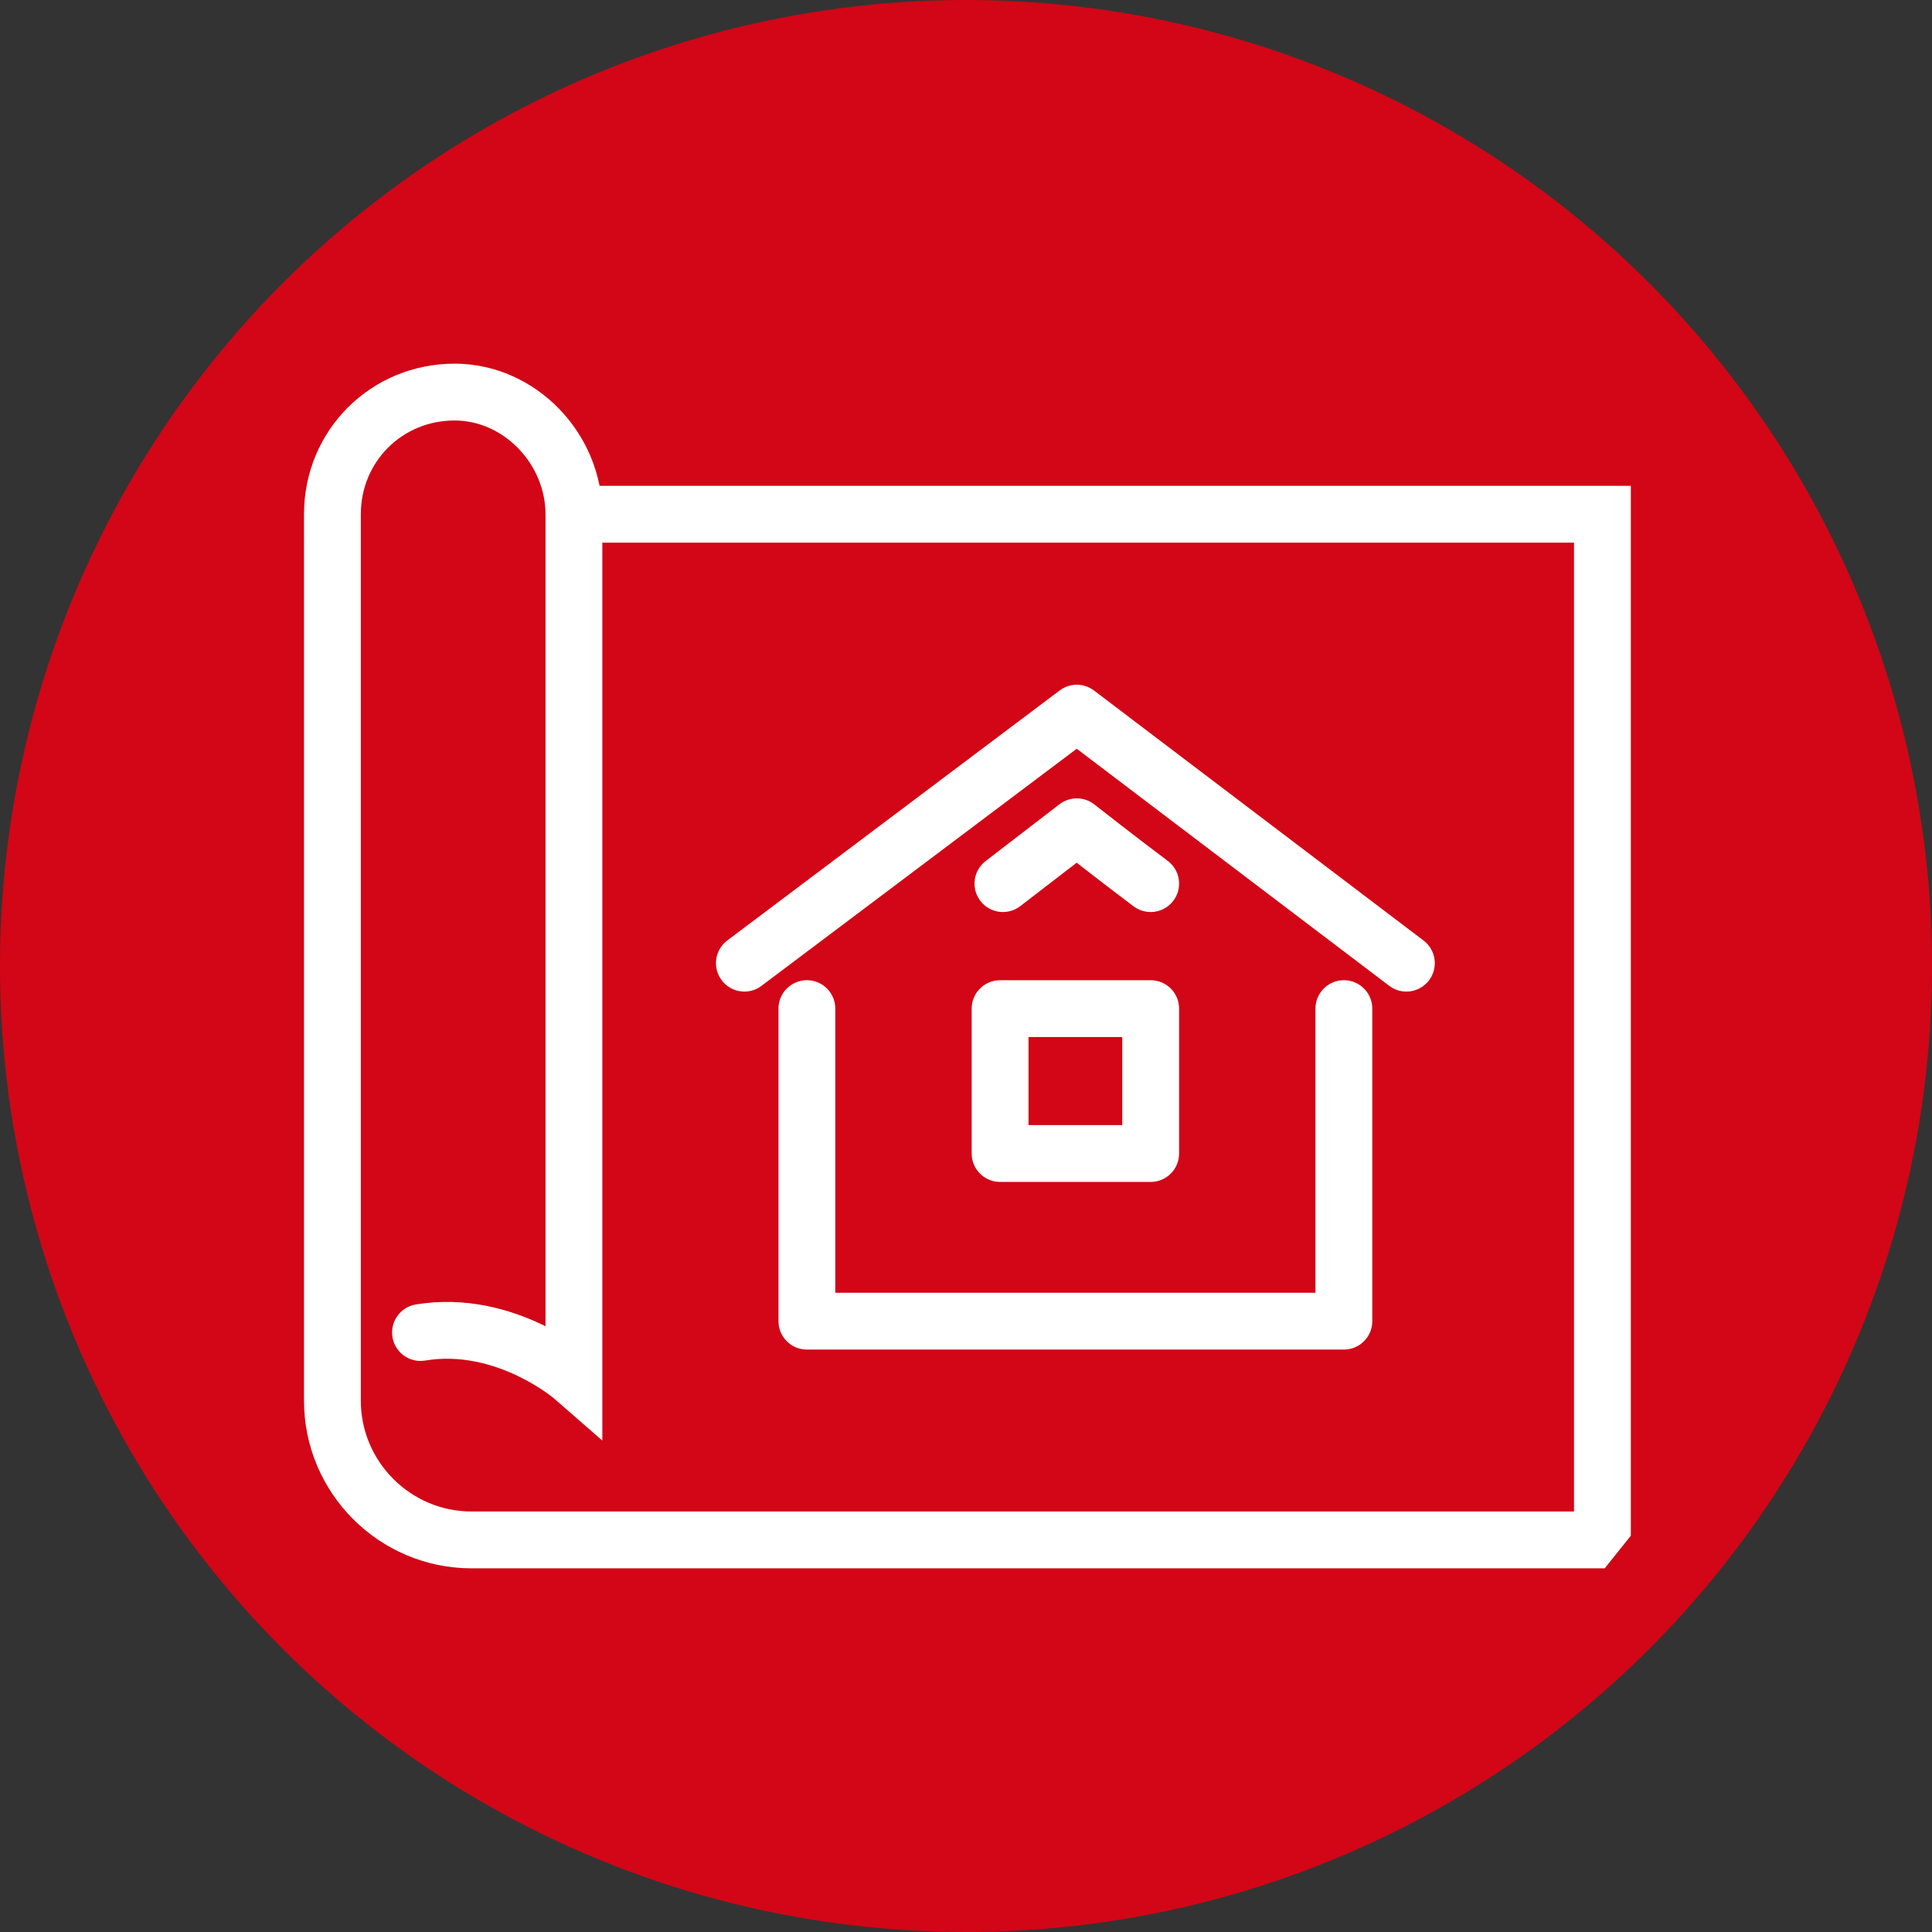
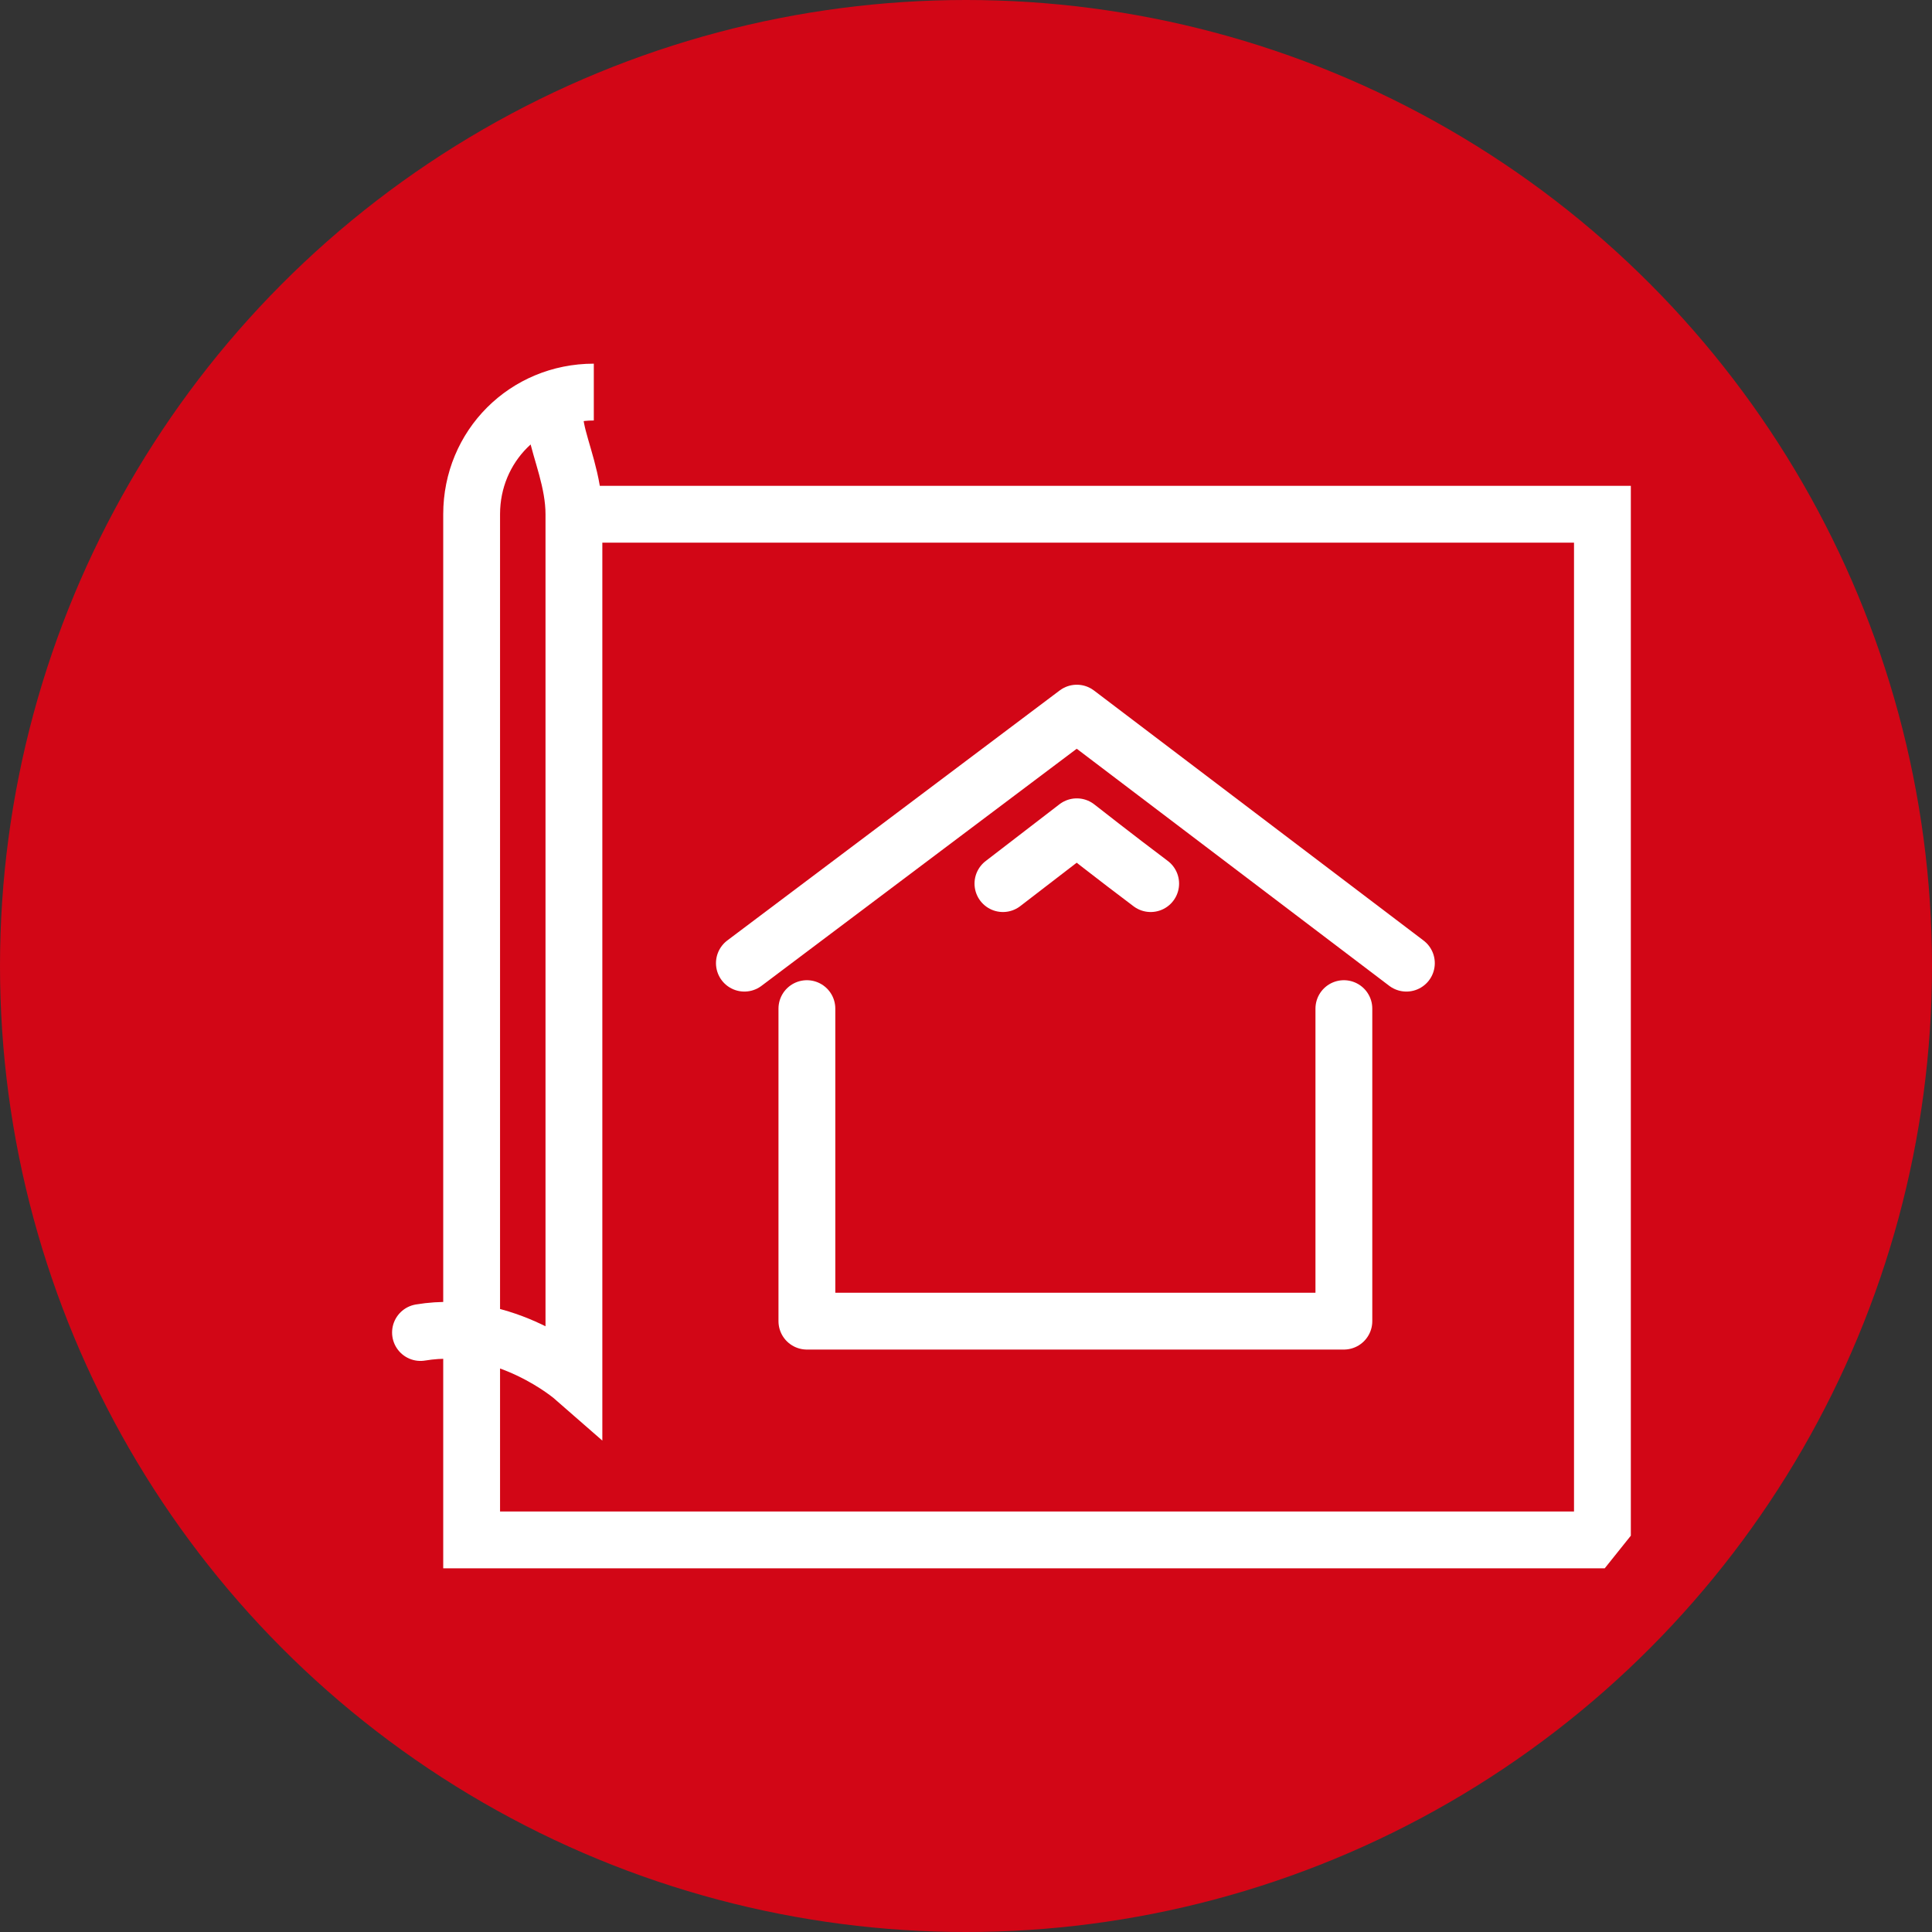
<svg xmlns="http://www.w3.org/2000/svg" version="1.1" width="68" height="68" x="0px" y="0px" viewBox="0 0 68 68" style="enable-background:new 0 0 68 68;" xml:space="preserve">
  <rect x="0" y="0" width="68" height="68" fill="#333333" stroke="none" />
  <style type="text/css">
	.st0{fill:#D20616;}
	.st1{fill:none;stroke:#FFFFFF;stroke-width:2;stroke-linecap:round;stroke-miterlimit:10;}
	.st2{fill:none;stroke:#FFFFFF;stroke-width:2;stroke-linecap:round;stroke-linejoin:round;stroke-miterlimit:10;}
	.st3{fill:none;stroke:#FFFFFF;stroke-width:2;stroke-miterlimit:10;}
</style>
  <g>
    <circle class="st0" cx="34" cy="34" r="34" />
  </g>
  <g>
    <g id="XMLID_295_">
      <g id="XMLID_296_">
        <g id="XMLID_298_">
          <g id="XMLID_299_">
            <g id="XMLID_304_">
              <g id="XMLID_305_">
                <polyline id="XMLID_308_" class="st2" points="47.3,35.5 47.3,42.3 47.3,46.5 39.9,46.5 28.4,46.5 28.4,35.5        " />
                <path id="XMLID_307_" class="st2" d="M40.5,31.1c-1.2-0.9-2.6-2-2.6-2l-2.6,2" />
                <polyline id="XMLID_306_" class="st2" points="26.2,33.9 37.9,25.1 49.5,33.9        " />
              </g>
            </g>
          </g>
        </g>
-         <rect id="XMLID_297_" x="35.2" y="35.5" class="st2" width="5.3" height="5.1" />
      </g>
    </g>
    <g id="XMLID_284_">
      <g id="XMLID_285_">
        <g id="XMLID_286_">
-           <path id="XMLID_287_" class="st1" d="M20.2,18.1h36.2v35.6l-0.4,0.5H16.6c-2.7,0-4.9-2.2-4.9-4.9V18.1c0-2.4,1.9-4.3,4.3-4.3      l0,0C18.3,13.8,20.2,15.8,20.2,18.1v30.4c0,0-2.4-2.1-5.4-1.6" />
+           <path id="XMLID_287_" class="st1" d="M20.2,18.1h36.2v35.6l-0.4,0.5H16.6V18.1c0-2.4,1.9-4.3,4.3-4.3      l0,0C18.3,13.8,20.2,15.8,20.2,18.1v30.4c0,0-2.4-2.1-5.4-1.6" />
        </g>
      </g>
    </g>
  </g>
</svg>